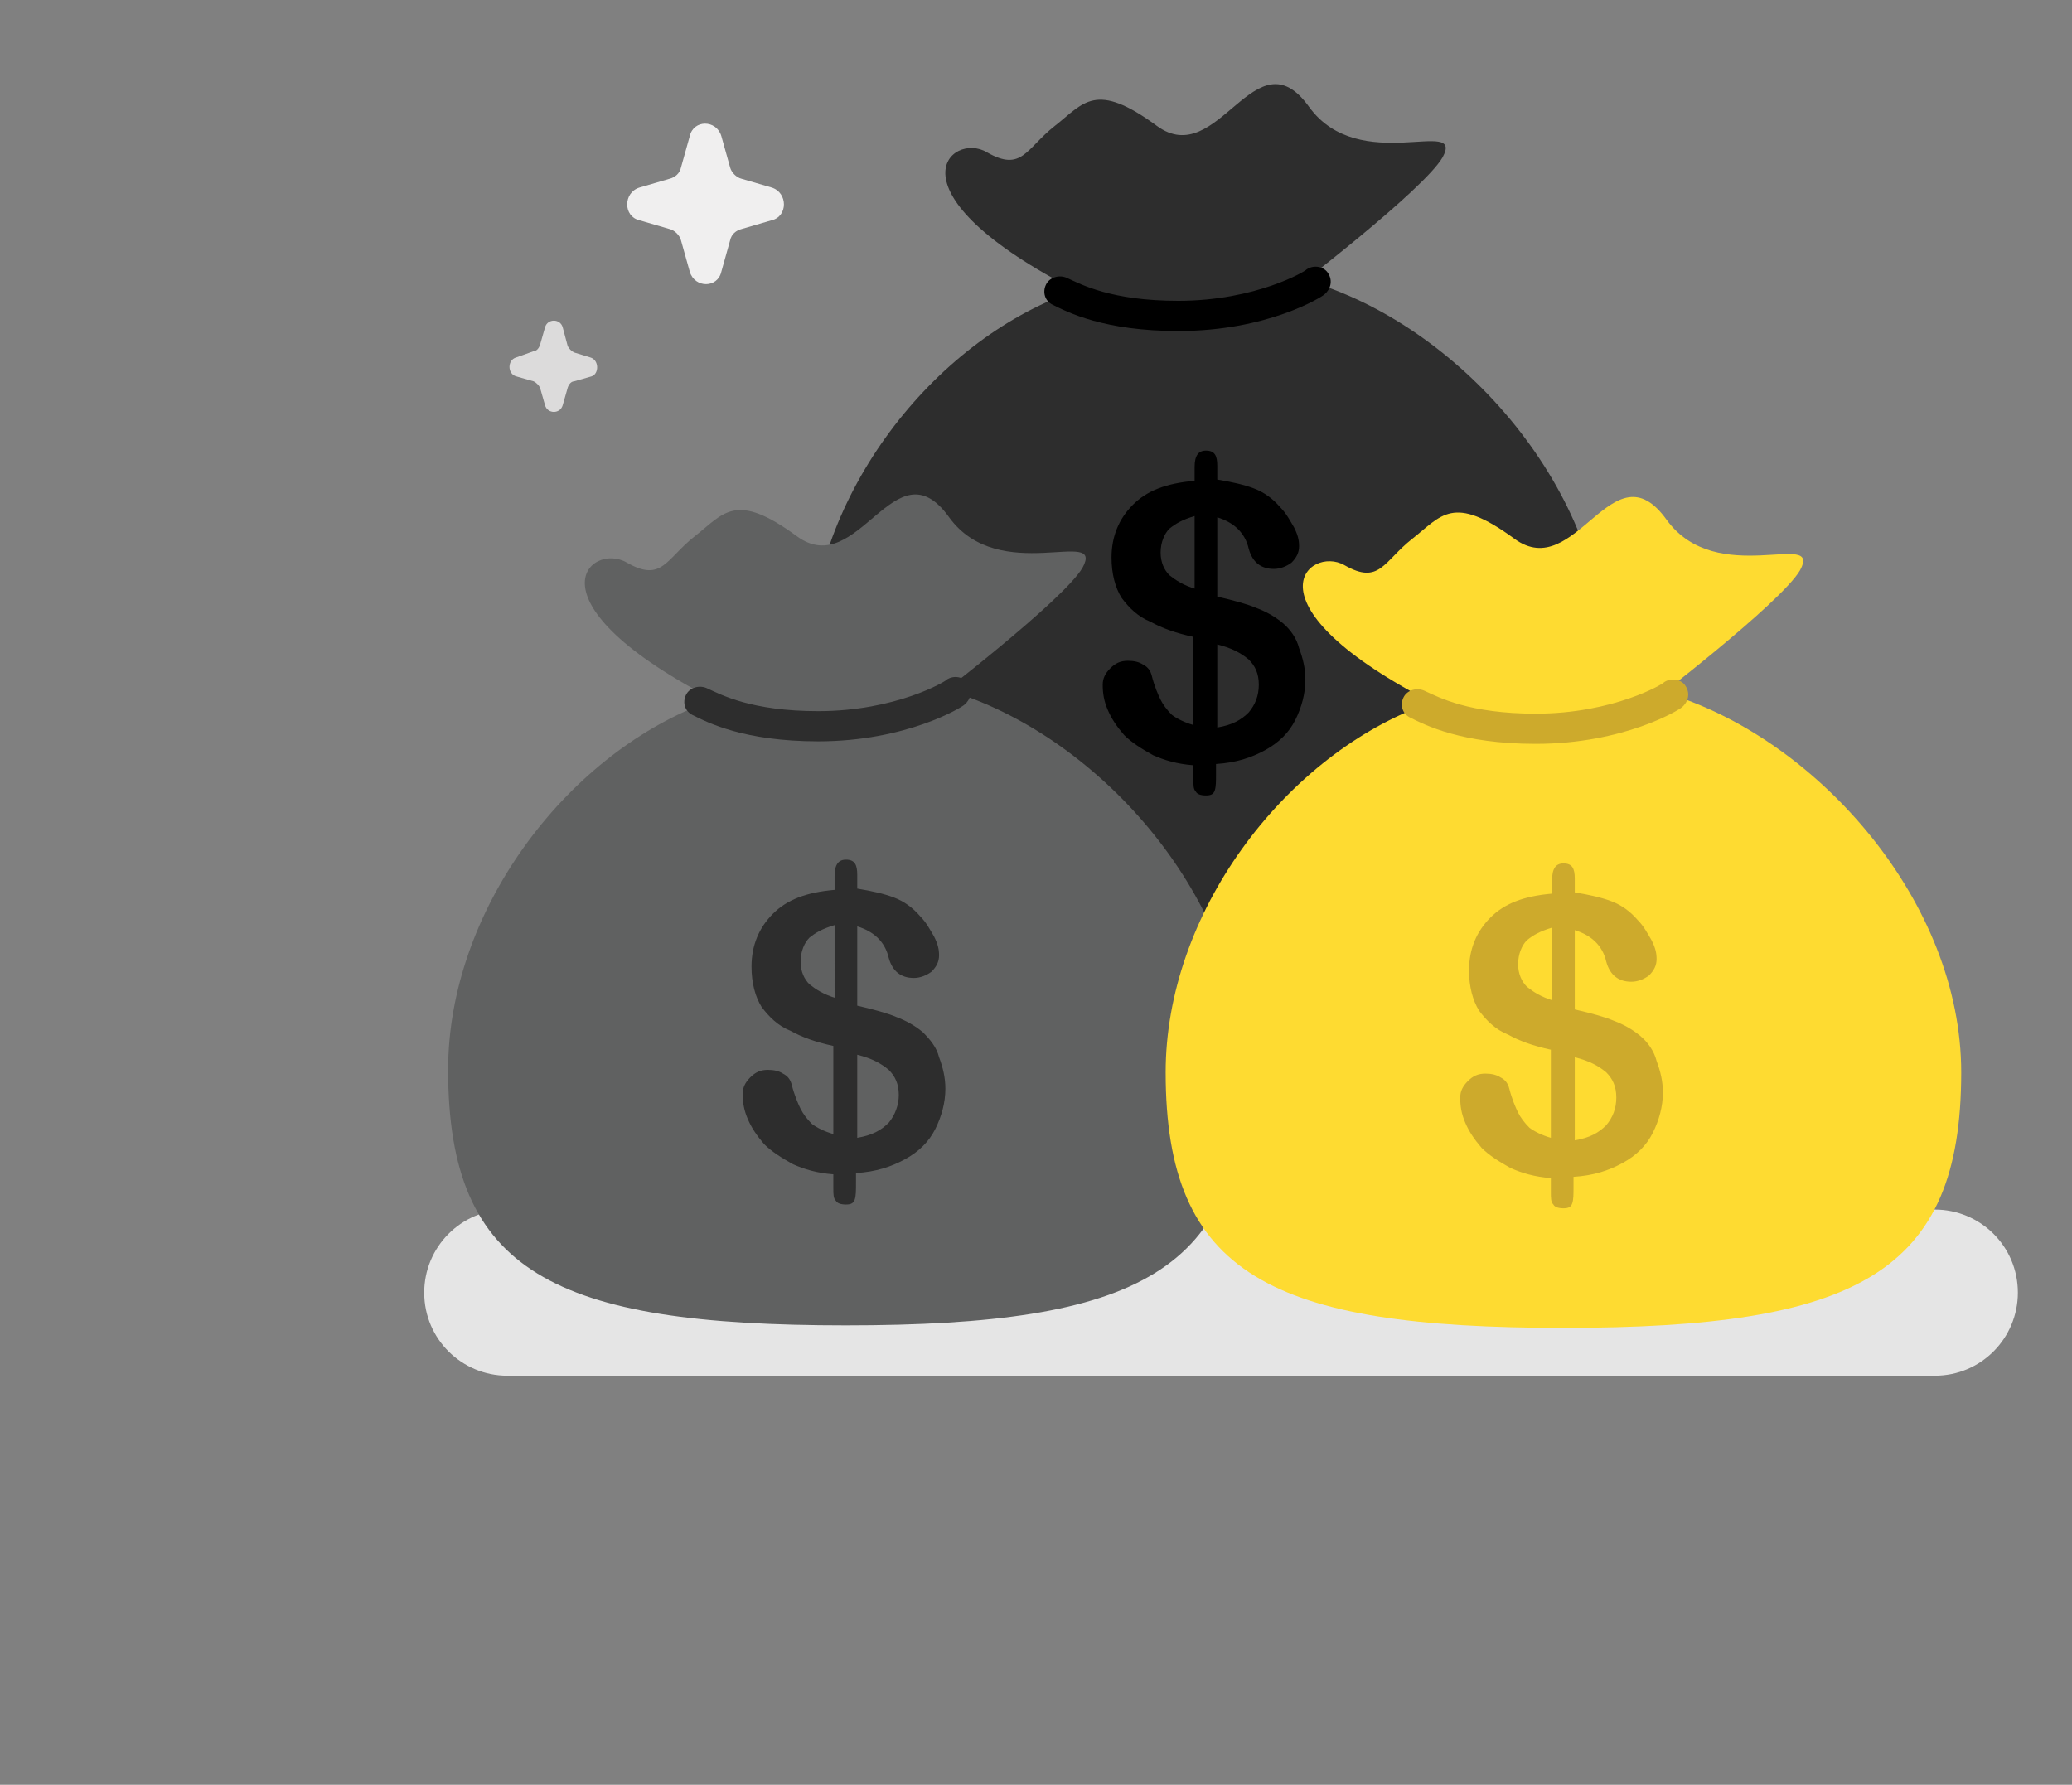
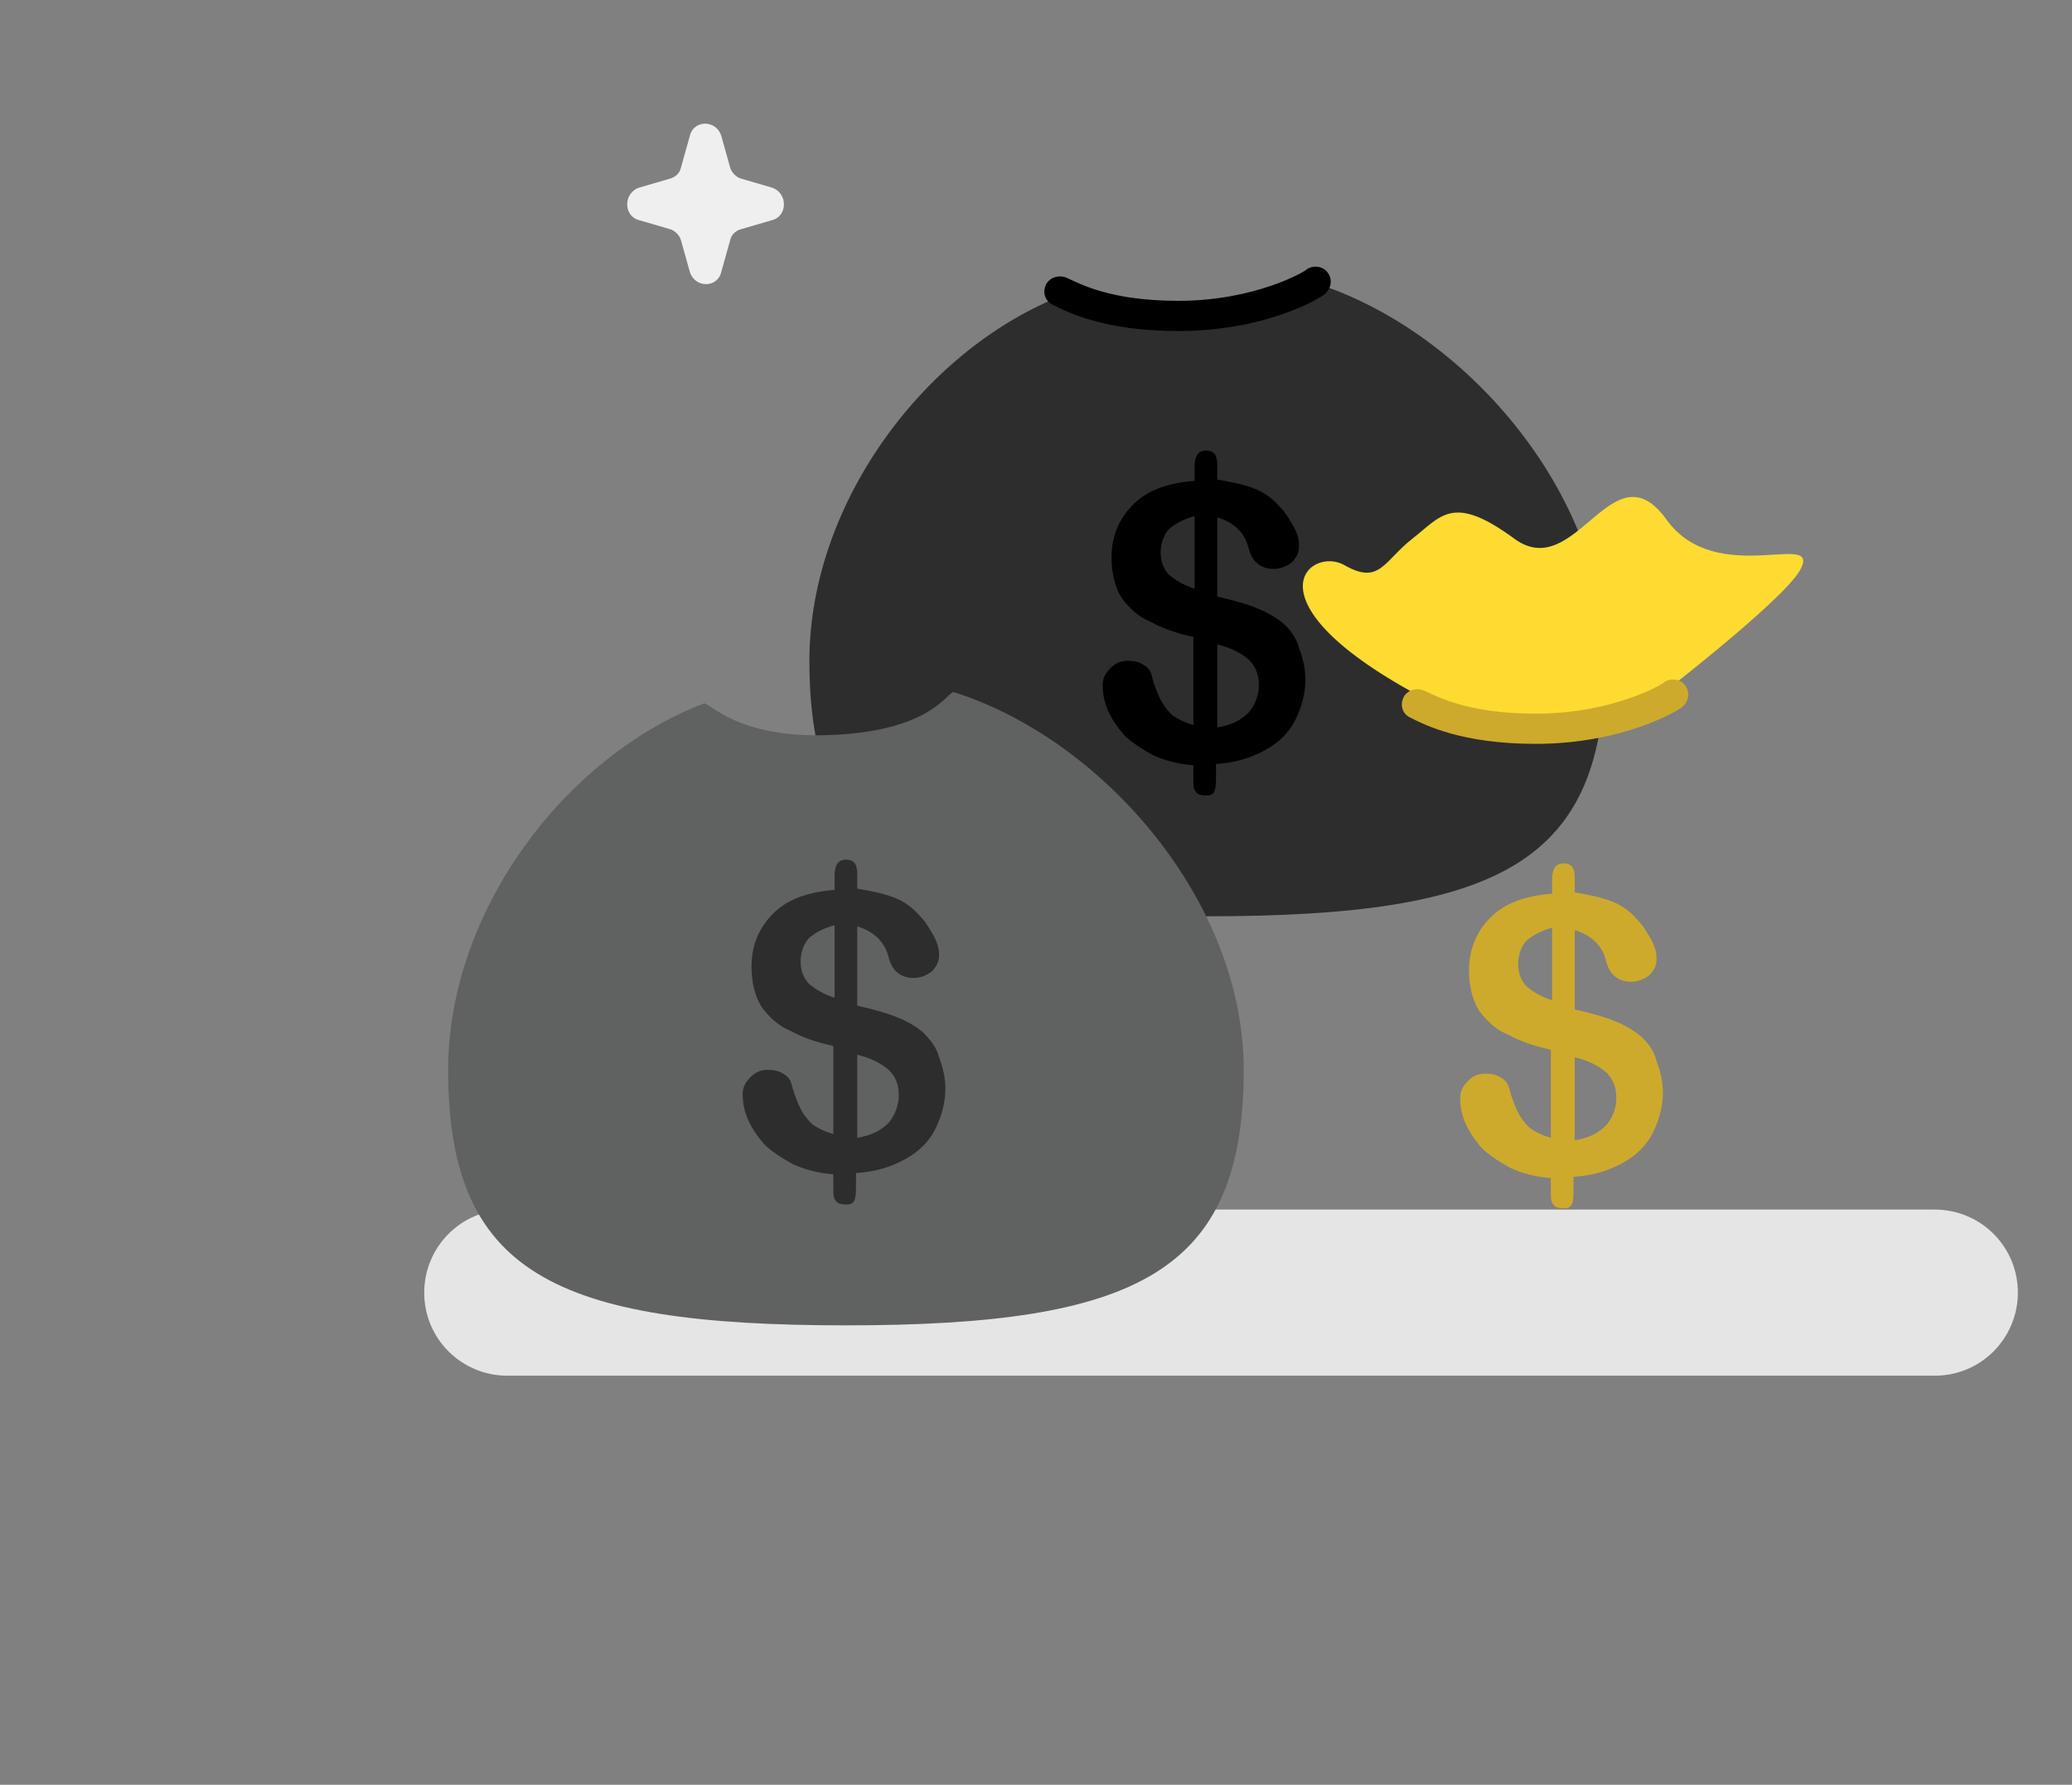
<svg xmlns="http://www.w3.org/2000/svg" version="1.1" id="Layer_1" x="0px" y="0px" viewBox="0 0 164.6 141.8" style="enable-background:new 0 0 164.6 141.8;" xml:space="preserve">
  <rect x="0" y="0" width="164.6" height="141.8" fill="#808080" stroke="none" />
  <style type="text/css">
	.st0{fill:#E5E5E5;}
	.st1{fill:#2D2D2D;}
	.st2{fill:#606161;}
	.st3{fill:#DCDBDB;}
	.st4{fill:#F0EFEF;}
	.st5{fill:#FEDB31;}
	.st6{fill:#CDAA2C;}
</style>
  <g>
    <path class="st0" d="M153.7,96.1H40.3c-3.7,0-6.6,3-6.6,6.6v0c0,3.7,3,6.6,6.6,6.6h113.4c3.7,0,6.6-3,6.6-6.6v0   C160.3,99,157.3,96.1,153.7,96.1z" />
    <g>
      <g id="XMLID_693_">
        <g id="XMLID_706_">
          <g id="XMLID_707_">
            <path id="XMLID_708_" class="st1" d="M94.6,25.9c-7.4,0.3-9.6-2.7-10-2.5c-11,4.2-20.3,16.5-20.3,29.1       c0,16.1,8.4,20.3,31.6,20.3c23.3,0,31.6-4.3,31.6-20.3c0-13.5-11.3-26.3-23-30C103.9,22.2,102.8,25.5,94.6,25.9z" />
          </g>
        </g>
-         <path id="XMLID_705_" class="st1" d="M85.7,23.2c0,0,5.6,4.3,16.8,0c0,0,10.6-8.1,12.1-10.7c1.8-3.3-6.6,1.5-10.6-4     c-4.3-6-7.2,5.1-12.1,1.5c-4.9-3.6-5.8-1.8-8.1,0c-2.3,1.8-2.6,3.7-5.4,2.1C75.6,10.4,70,15.2,85.7,23.2z" />
        <path id="XMLID_695_" d="M101.9,49.5c-0.6-0.5-1.3-0.9-2.1-1.2c-0.7-0.3-1.8-0.6-3.1-0.9v-6.3c1.3,0.4,2.2,1.2,2.5,2.5     c0.3,1.1,1,1.6,2,1.6c0.5,0,1-0.2,1.4-0.5c0.4-0.4,0.6-0.8,0.6-1.3c0-0.5-0.1-0.9-0.4-1.5c-0.3-0.5-0.6-1.1-1.1-1.6     c-0.6-0.7-1.3-1.2-2.1-1.5c-0.8-0.3-1.7-0.5-2.9-0.7V37c0-0.8-0.2-1.2-0.9-1.2c-0.6,0-0.9,0.4-0.9,1.3v1.1     c-2.3,0.2-3.8,0.8-4.9,1.9c-1.1,1.1-1.7,2.5-1.7,4.2c0,1.3,0.3,2.4,0.8,3.2c0.6,0.8,1.3,1.5,2.3,1.9c0.9,0.5,2,0.9,3.4,1.2v7     c-0.7-0.2-1.3-0.5-1.7-0.8c-0.4-0.4-0.7-0.8-0.9-1.2c-0.2-0.4-0.5-1.1-0.7-1.9c-0.1-0.4-0.3-0.7-0.7-0.9     c-0.3-0.2-0.7-0.3-1.2-0.3c-0.6,0-1,0.2-1.4,0.6c-0.4,0.4-0.6,0.8-0.6,1.3c0,0.7,0.1,1.3,0.4,2c0.3,0.7,0.7,1.3,1.3,2     c0.6,0.6,1.4,1.1,2.3,1.6c0.9,0.4,1.9,0.7,3.2,0.8v1.1c0,0.5,0,0.8,0.2,1c0.1,0.2,0.4,0.3,0.8,0.3c0.4,0,0.6-0.1,0.7-0.4     c0.1-0.3,0.1-0.7,0.1-1.3v-0.8c1.6-0.1,2.8-0.5,3.9-1.1c1.1-0.6,1.9-1.4,2.4-2.4c0.5-1,0.8-2.1,0.8-3.2c0-0.9-0.2-1.7-0.5-2.5     C103,50.7,102.5,50,101.9,49.5z M95,46.8c-1-0.3-1.6-0.7-2.1-1.1c-0.4-0.4-0.7-1-0.7-1.8c0-0.8,0.3-1.5,0.7-1.9     c0.5-0.4,1-0.7,2-1V46.8z M99.2,56.6c-0.6,0.6-1.3,1-2.5,1.2v-6.6c1.2,0.3,1.9,0.7,2.5,1.2c0.5,0.5,0.8,1.1,0.8,2     C100,55.3,99.7,56,99.2,56.6z" />
        <path id="XMLID_694_" d="M93.6,26.3c-5.9,0-8.8-1.5-10-2.1c-0.6-0.3-0.8-1-0.5-1.6c0.3-0.6,1.1-0.8,1.7-0.5     c1.1,0.5,3.5,1.8,8.8,1.8c6.2,0,10.2-2.4,10.2-2.5c0.6-0.4,1.4-0.2,1.7,0.3c0.4,0.6,0.2,1.3-0.3,1.7     C105,23.6,100.7,26.3,93.6,26.3z" />
      </g>
      <g id="XMLID_228_">
        <g id="XMLID_669_">
          <g id="XMLID_690_">
            <path id="XMLID_691_" class="st2" d="M65.9,58.4c-7.4,0.3-9.6-2.7-10-2.5c-11,4.2-20.3,16.5-20.3,29.1       c0,16.1,8.4,20.3,31.6,20.3c23.3,0,31.6-4.3,31.6-20.3c0-13.5-11.3-26.3-23-30C75.3,54.8,74.2,58.1,65.9,58.4z" />
          </g>
        </g>
-         <path id="XMLID_668_" class="st2" d="M57.1,55.8c0,0,5.6,4.3,16.8,0c0,0,10.6-8.1,12.1-10.7c1.8-3.3-6.6,1.5-10.6-4     c-4.3-6-7.2,5.1-12.1,1.5c-4.9-3.6-5.8-1.8-8.1,0c-2.3,1.8-2.6,3.7-5.4,2.1C46.9,43,41.4,47.8,57.1,55.8z" />
        <path id="XMLID_653_" class="st1" d="M73.3,82c-0.6-0.5-1.3-0.9-2.1-1.2c-0.7-0.3-1.8-0.6-3.1-0.9v-6.3c1.3,0.4,2.2,1.2,2.5,2.5     c0.3,1.1,1,1.6,2,1.6c0.5,0,1-0.2,1.4-0.5c0.4-0.4,0.6-0.8,0.6-1.3c0-0.5-0.1-0.9-0.4-1.5c-0.3-0.5-0.6-1.1-1.1-1.6     c-0.6-0.7-1.3-1.2-2.1-1.5c-0.8-0.3-1.7-0.5-2.9-0.7v-1.1c0-0.8-0.2-1.2-0.9-1.2c-0.6,0-0.9,0.4-0.9,1.3v1.1     c-2.3,0.2-3.8,0.8-4.9,1.9c-1.1,1.1-1.7,2.5-1.7,4.2c0,1.3,0.3,2.4,0.8,3.2c0.6,0.8,1.3,1.5,2.3,1.9c0.9,0.5,2,0.9,3.4,1.2v7     c-0.7-0.2-1.3-0.5-1.7-0.8c-0.4-0.4-0.7-0.8-0.9-1.2c-0.2-0.4-0.5-1.1-0.7-1.9c-0.1-0.4-0.3-0.7-0.7-0.9     c-0.3-0.2-0.7-0.3-1.2-0.3c-0.6,0-1,0.2-1.4,0.6c-0.4,0.4-0.6,0.8-0.6,1.3c0,0.7,0.1,1.3,0.4,2c0.3,0.7,0.7,1.3,1.3,2     c0.6,0.6,1.4,1.1,2.3,1.6c0.9,0.4,1.9,0.7,3.2,0.8v1.1c0,0.5,0,0.8,0.2,1c0.1,0.2,0.4,0.3,0.8,0.3c0.4,0,0.6-0.1,0.7-0.4     c0.1-0.3,0.1-0.7,0.1-1.3v-0.8c1.6-0.1,2.8-0.5,3.9-1.1c1.1-0.6,1.9-1.4,2.4-2.4c0.5-1,0.8-2.1,0.8-3.2c0-0.9-0.2-1.7-0.5-2.5     C74.4,83.2,73.9,82.6,73.3,82z M66.4,79.3c-1-0.3-1.6-0.7-2.1-1.1c-0.4-0.4-0.7-1-0.7-1.8c0-0.8,0.3-1.5,0.7-1.9     c0.5-0.4,1-0.7,2-1V79.3z M70.6,89.2c-0.6,0.6-1.3,1-2.5,1.2v-6.6c1.2,0.3,1.9,0.7,2.5,1.2c0.5,0.5,0.8,1.1,0.8,2     C71.4,87.8,71.1,88.6,70.6,89.2z" />
-         <path id="XMLID_479_" class="st1" d="M65,58.9c-5.9,0-8.8-1.5-10-2.1c-0.6-0.3-0.8-1-0.5-1.6c0.3-0.6,1.1-0.8,1.7-0.5     c1.1,0.5,3.5,1.8,8.8,1.8c6.2,0,10.2-2.4,10.2-2.5c0.6-0.4,1.4-0.2,1.7,0.3c0.4,0.6,0.2,1.3-0.3,1.7C76.4,56.2,72,58.9,65,58.9z" />
      </g>
-       <path id="XMLID_652_" class="st3" d="M46.9,28.4L45.6,28c-0.2-0.1-0.4-0.3-0.5-0.5L44.7,26c-0.2-0.7-1.2-0.7-1.4,0l-0.4,1.4    c-0.1,0.3-0.3,0.5-0.5,0.5L41,28.4c-0.7,0.2-0.7,1.3,0,1.5l1.4,0.4c0.2,0.1,0.4,0.3,0.5,0.5l0.4,1.4c0.2,0.7,1.2,0.7,1.4,0    l0.4-1.4c0.1-0.3,0.3-0.5,0.5-0.5l1.4-0.4C47.6,29.7,47.6,28.6,46.9,28.4z" />
      <path id="XMLID_651_" class="st4" d="M61.3,14.9l-2.4-0.7c-0.4-0.1-0.8-0.5-0.9-0.9l-0.7-2.5c-0.4-1.3-2.2-1.3-2.5,0l-0.7,2.5    c-0.1,0.5-0.5,0.8-0.9,0.9l-2.4,0.7c-1.3,0.4-1.3,2.3,0,2.6l2.4,0.7c0.4,0.1,0.8,0.5,0.9,0.9l0.7,2.5c0.4,1.3,2.2,1.3,2.5,0    l0.7-2.5c0.1-0.5,0.5-0.8,0.9-0.9l2.4-0.7C62.6,17.2,62.6,15.3,61.3,14.9z" />
      <g id="XMLID_655_">
        <g id="XMLID_662_">
          <g id="XMLID_663_">
-             <path id="XMLID_664_" class="st5" d="M122.9,58.6c-7.4,0.3-9.6-2.7-10-2.5c-11,4.2-20.3,16.5-20.3,29.1       c0,16.1,8.4,20.3,31.6,20.3c23.3,0,31.6-4.3,31.6-20.3c0-13.5-11.3-26.3-23-30C132.3,55,131.2,58.3,122.9,58.6z" />
-           </g>
+             </g>
        </g>
        <path id="XMLID_661_" class="st5" d="M114.1,56c0,0,5.6,4.3,16.8,0c0,0,10.6-8.1,12.1-10.7c1.8-3.3-6.6,1.5-10.6-4     c-4.3-6-7.2,5.1-12.1,1.5c-4.9-3.6-5.8-1.8-8.1,0c-2.3,1.8-2.6,3.7-5.4,2.1S98.4,48,114.1,56z" />
        <path id="XMLID_657_" class="st6" d="M130.3,82.3c-0.6-0.5-1.3-0.9-2.1-1.2c-0.7-0.3-1.8-0.6-3.1-0.9v-6.3     c1.3,0.4,2.2,1.2,2.5,2.5c0.3,1.1,1,1.6,2,1.6c0.5,0,1-0.2,1.4-0.5c0.4-0.4,0.6-0.8,0.6-1.3c0-0.5-0.1-0.9-0.4-1.5     c-0.3-0.5-0.6-1.1-1.1-1.6c-0.6-0.7-1.3-1.2-2.1-1.5c-0.8-0.3-1.7-0.5-2.9-0.7v-1.1c0-0.8-0.2-1.2-0.9-1.2     c-0.6,0-0.9,0.4-0.9,1.3v1.1c-2.3,0.2-3.8,0.8-4.9,1.9c-1.1,1.1-1.7,2.5-1.7,4.2c0,1.3,0.3,2.4,0.8,3.2c0.6,0.8,1.3,1.5,2.3,1.9     c0.9,0.5,2,0.9,3.4,1.2v7c-0.7-0.2-1.3-0.5-1.7-0.8c-0.4-0.4-0.7-0.8-0.9-1.2c-0.2-0.4-0.5-1.1-0.7-1.9c-0.1-0.4-0.3-0.7-0.7-0.9     c-0.3-0.2-0.7-0.3-1.2-0.3c-0.6,0-1,0.2-1.4,0.6c-0.4,0.4-0.6,0.8-0.6,1.3c0,0.7,0.1,1.3,0.4,2c0.3,0.7,0.7,1.3,1.3,2     c0.6,0.6,1.4,1.1,2.3,1.6c0.9,0.4,1.9,0.7,3.2,0.8v1.1c0,0.5,0,0.8,0.2,1c0.1,0.2,0.4,0.3,0.8,0.3c0.4,0,0.6-0.1,0.7-0.4     c0.1-0.3,0.1-0.7,0.1-1.3v-0.8c1.6-0.1,2.8-0.5,3.9-1.1c1.1-0.6,1.9-1.4,2.4-2.4c0.5-1,0.8-2.1,0.8-3.2c0-0.9-0.2-1.7-0.5-2.5     C131.4,83.5,130.9,82.8,130.3,82.3z M123.4,79.5c-1-0.3-1.6-0.7-2.1-1.1c-0.4-0.4-0.7-1-0.7-1.8c0-0.8,0.3-1.5,0.7-1.9     c0.5-0.4,1-0.7,2-1V79.5z M127.6,89.4c-0.6,0.6-1.3,1-2.5,1.2V84c1.2,0.3,1.9,0.7,2.5,1.2c0.5,0.5,0.8,1.1,0.8,2     C128.4,88.1,128.1,88.8,127.6,89.4z" />
        <path id="XMLID_656_" class="st6" d="M122,59.1c-5.9,0-8.8-1.5-10-2.1c-0.6-0.3-0.8-1-0.5-1.6c0.3-0.6,1.1-0.8,1.7-0.5     c1.1,0.5,3.5,1.8,8.8,1.8c6.2,0,10.2-2.4,10.2-2.5c0.6-0.4,1.4-0.2,1.7,0.3c0.4,0.6,0.2,1.3-0.3,1.7     C133.4,56.4,129,59.1,122,59.1z" />
      </g>
    </g>
  </g>
</svg>